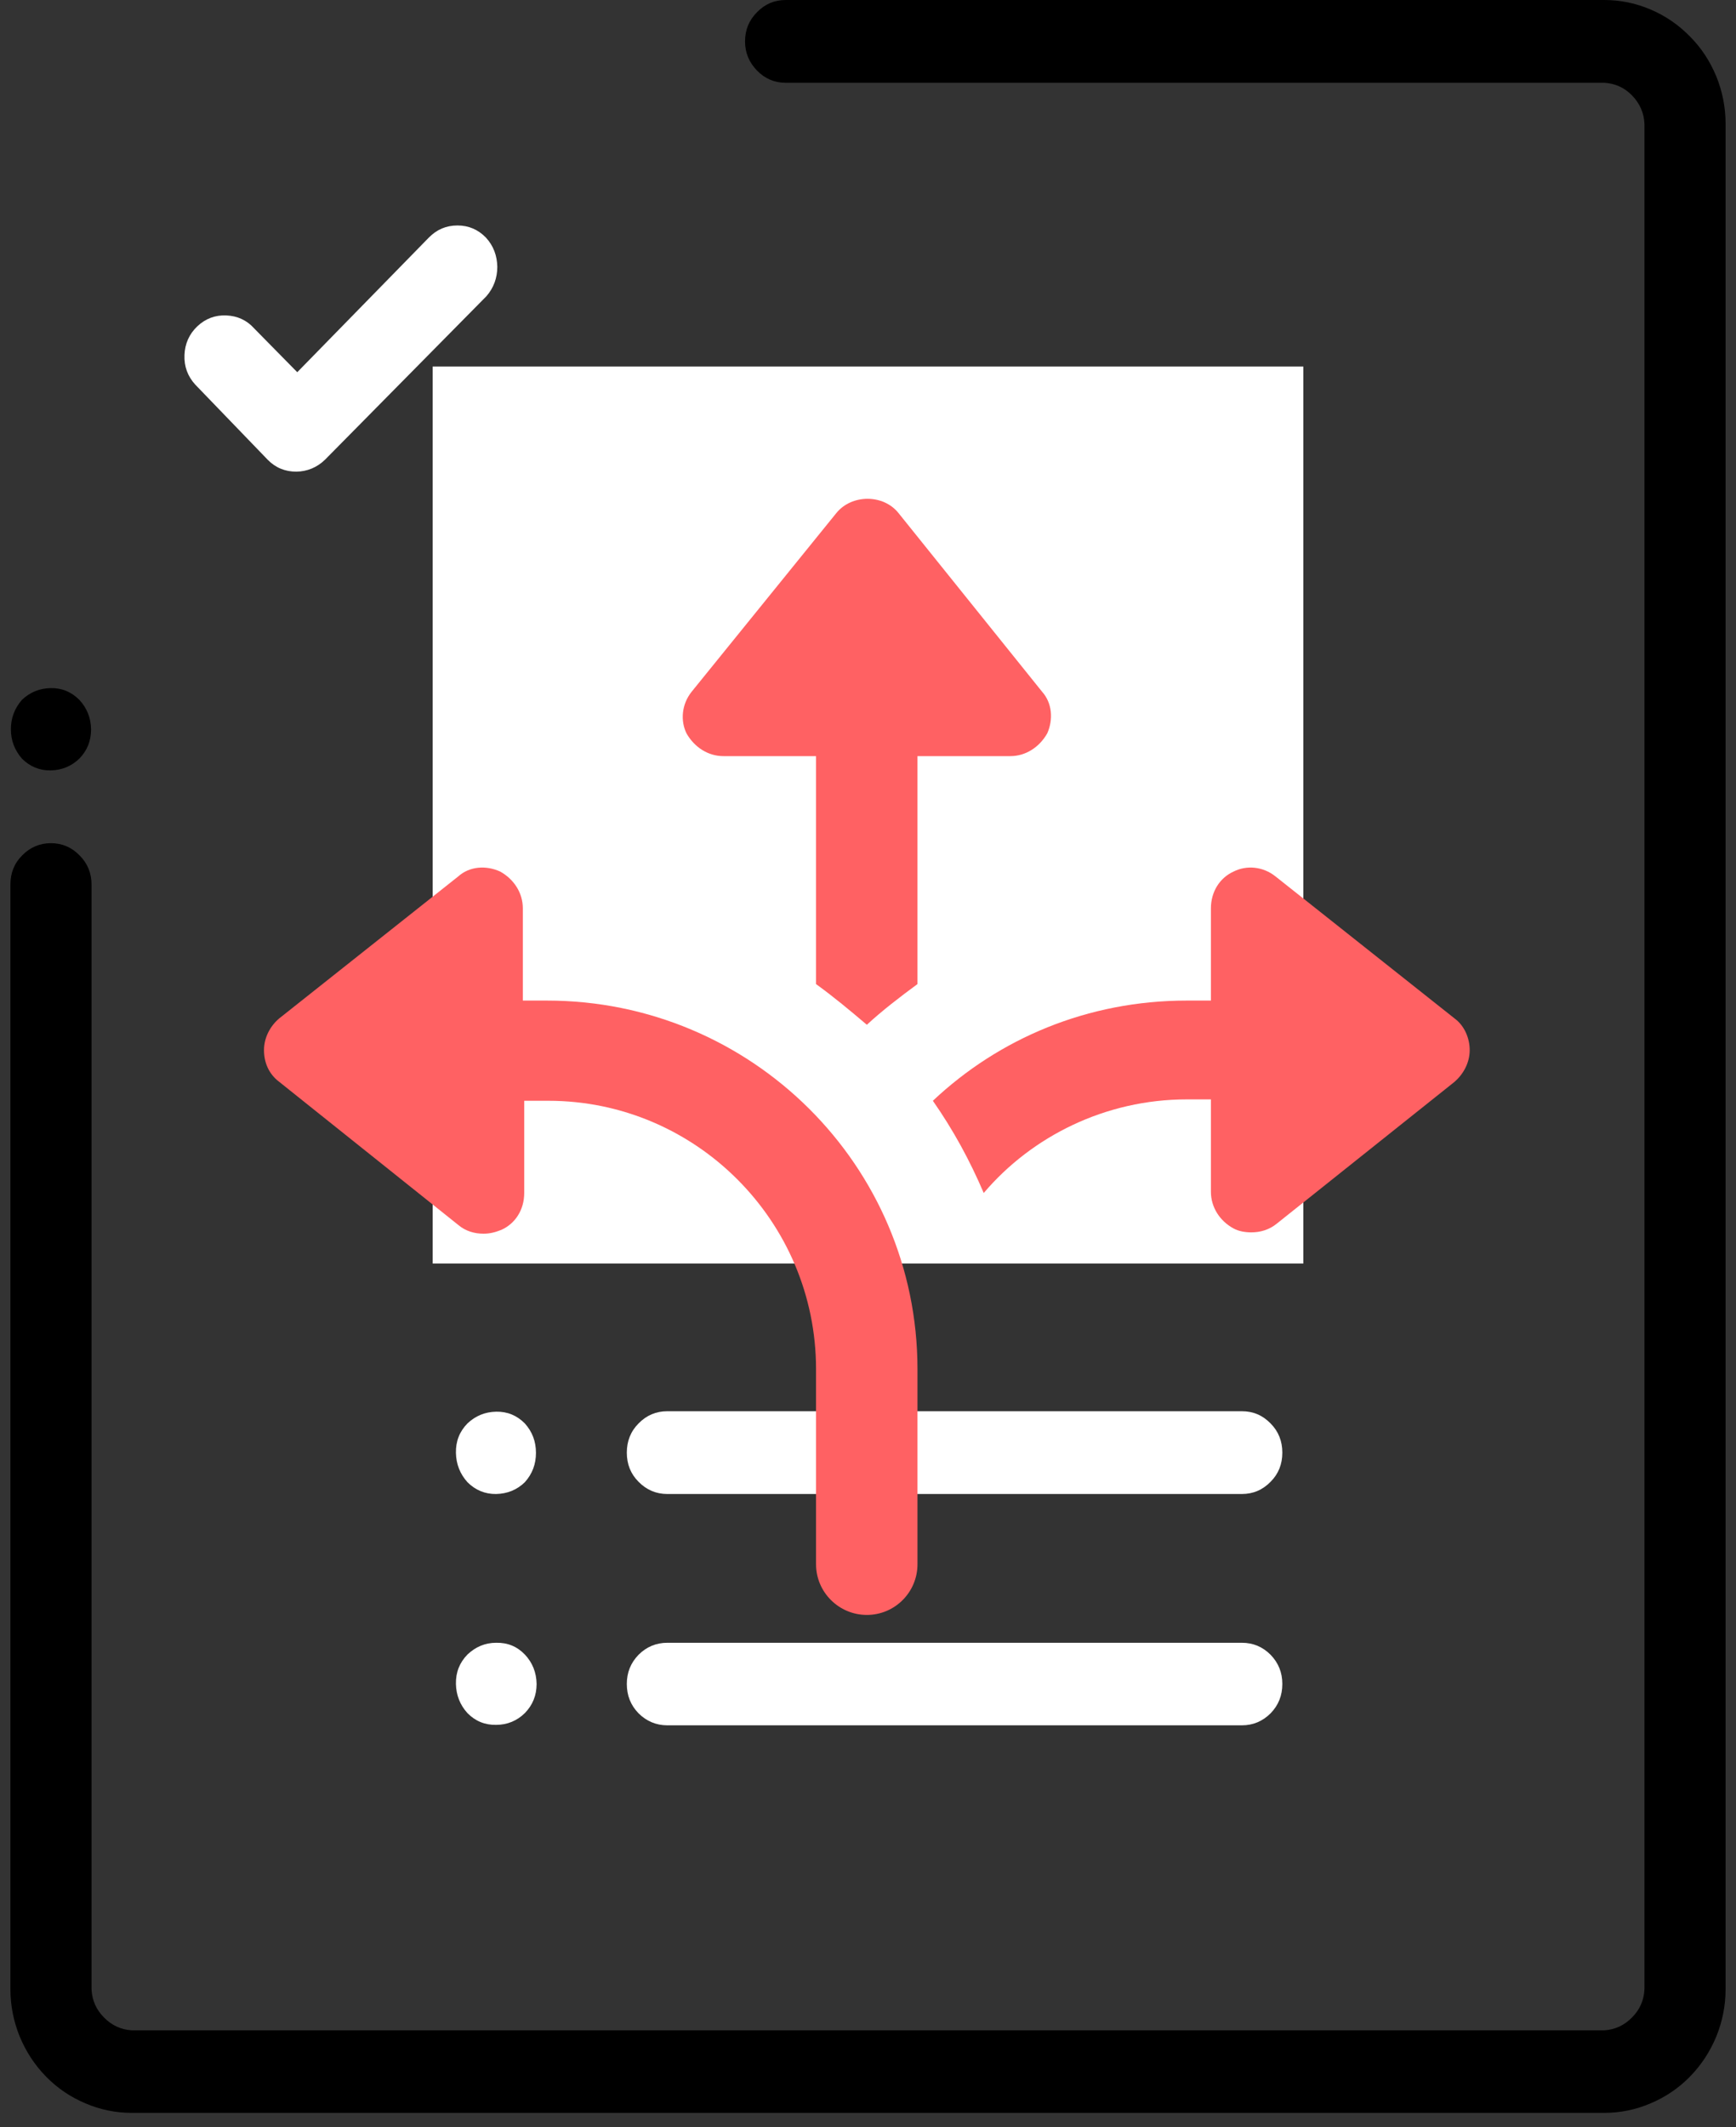
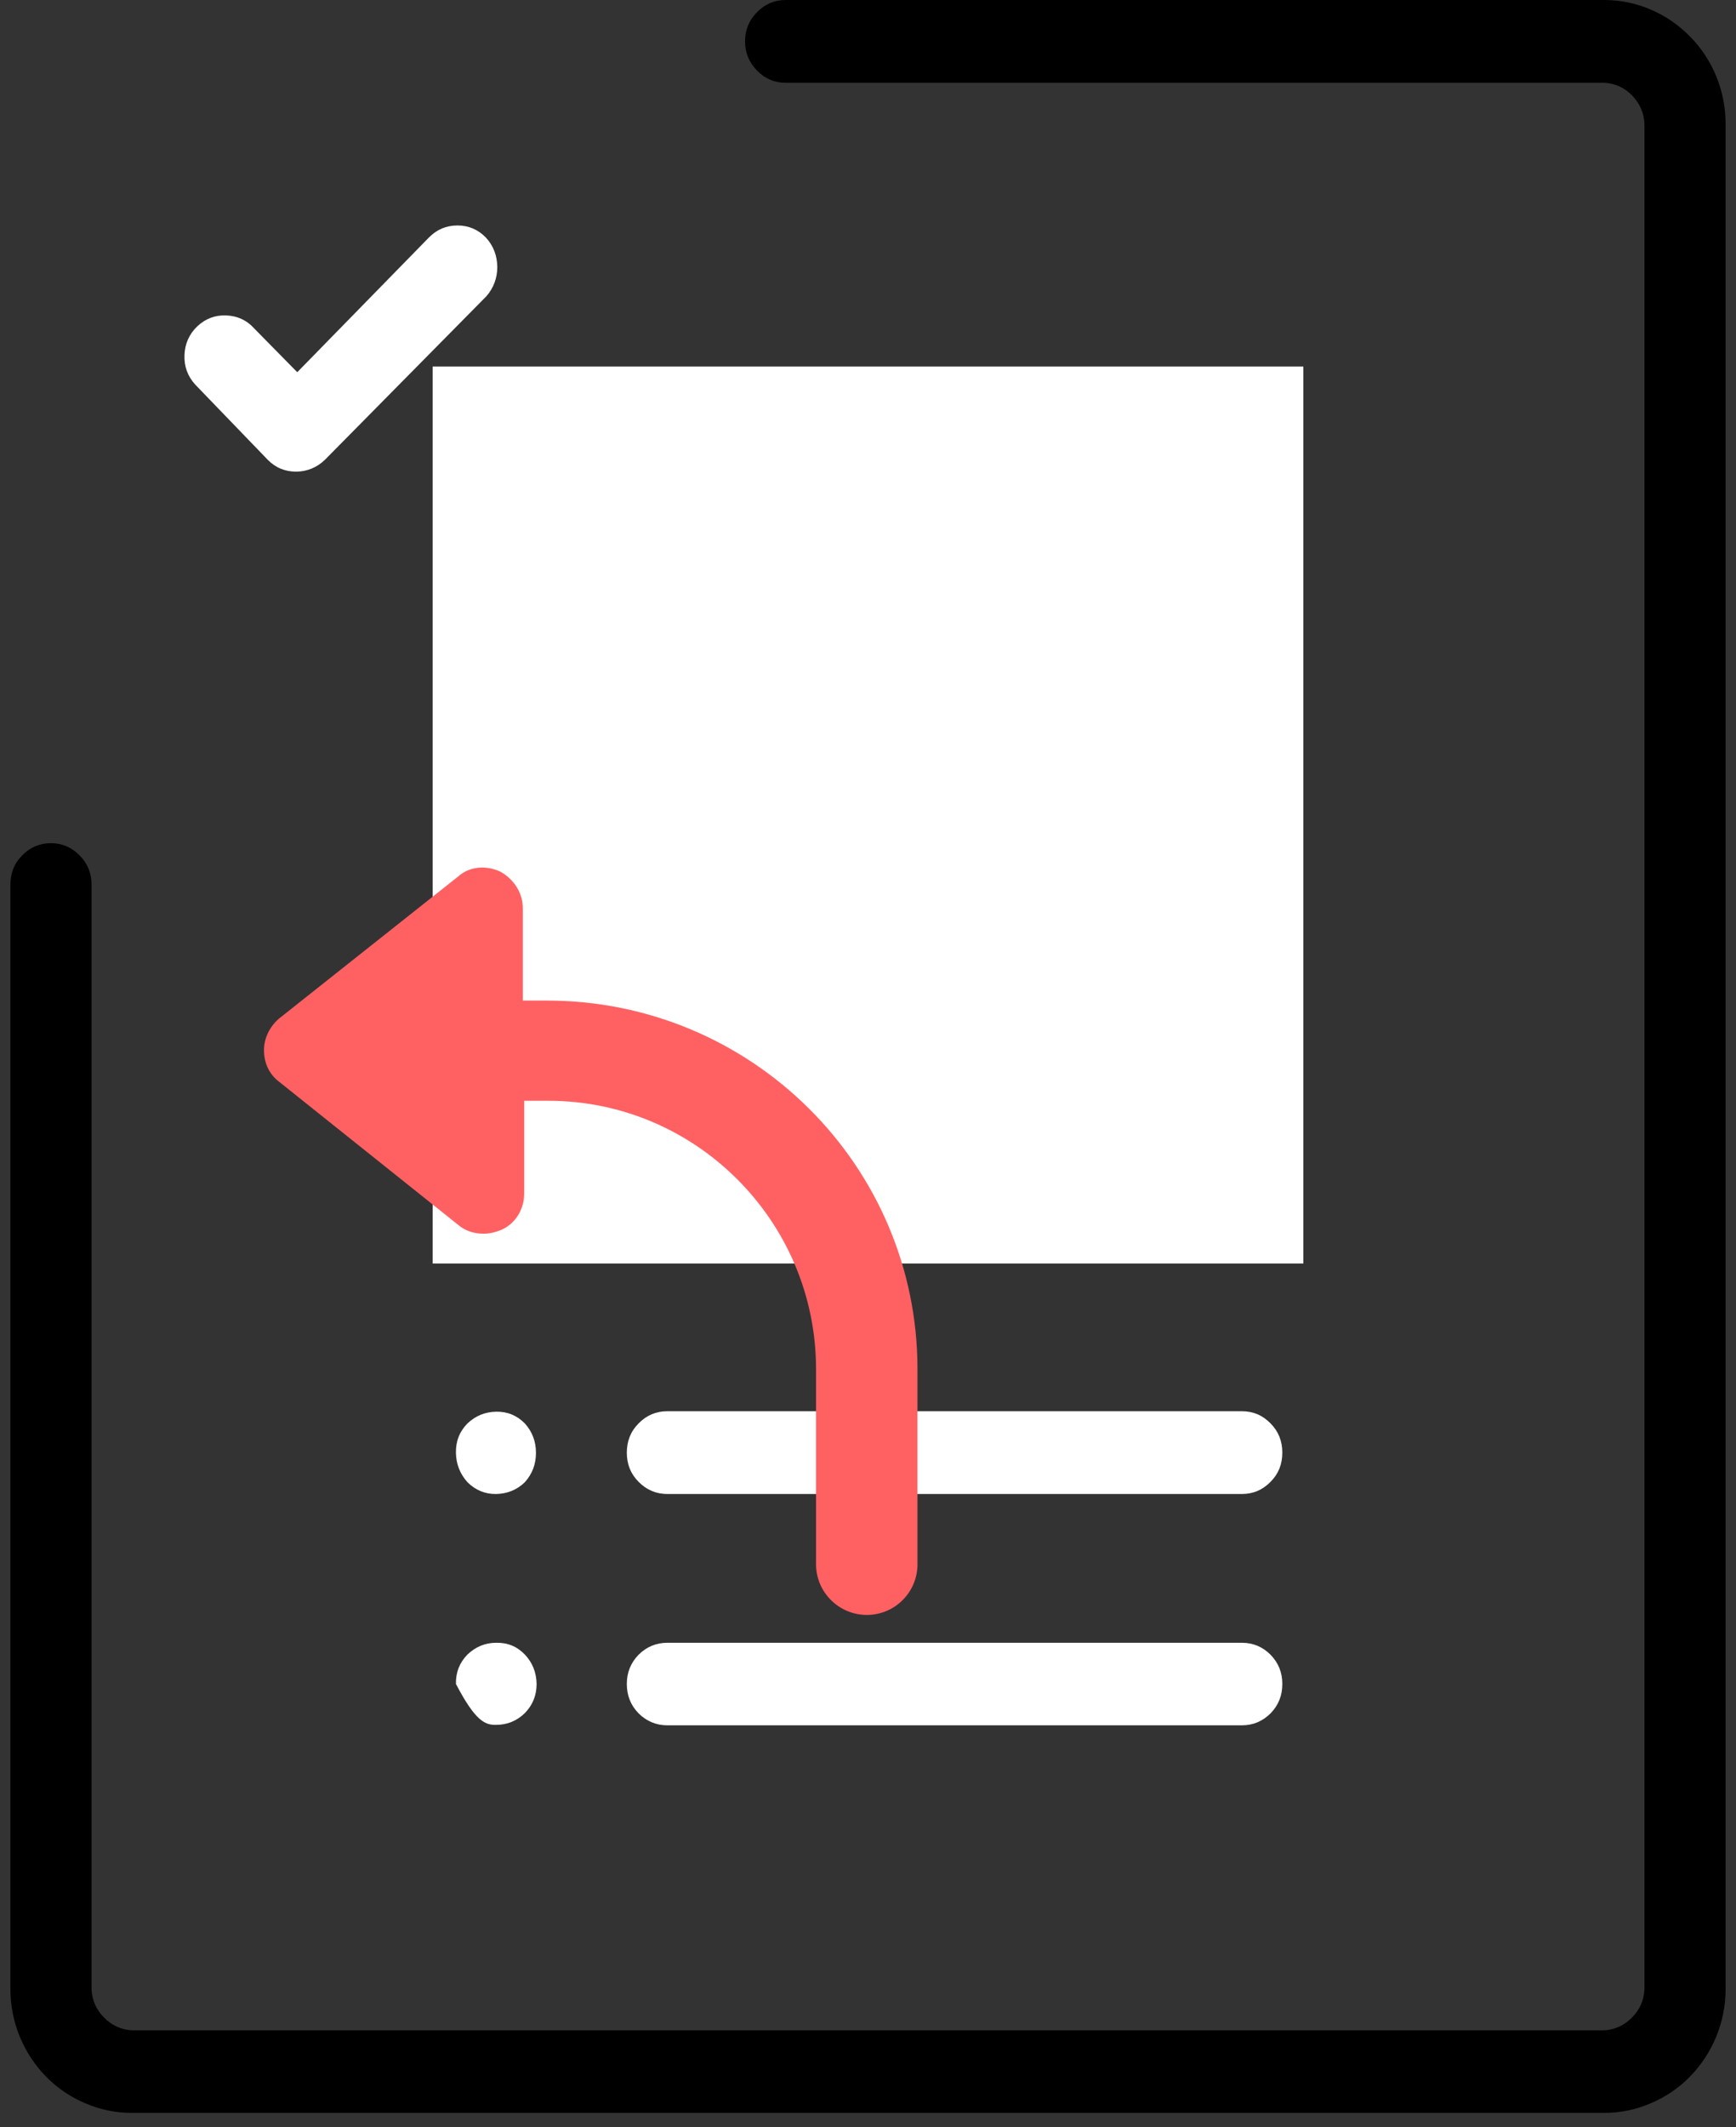
<svg xmlns="http://www.w3.org/2000/svg" width="40" viewBox="0 0 30 36.75" height="49" preserveAspectRatio="xMidYMid meet">
  <rect x="0" y="0" width="30" height="36.75" fill="#333333" stroke="none" />
  <defs>
    <clipPath id="e275303bba">
-       <path d="M 0.102 11 L 2 11 L 2 14 L 0.102 14 Z M 0.102 11 " clip-rule="nonzero" />
-     </clipPath>
+       </clipPath>
    <clipPath id="41650d35f1">
      <path d="M 0.102 0 L 29.898 0 L 29.898 36.5 L 0.102 36.5 Z M 0.102 0 " clip-rule="nonzero" />
    </clipPath>
    <clipPath id="5d2631a639">
      <path d="M 0.102 0 L 29.898 0 L 29.898 36.5 L 0.102 36.5 Z M 0.102 0 " clip-rule="nonzero" />
    </clipPath>
    <clipPath id="b0067d1ed2">
      <path d="M 7.477 6.332 L 22.523 6.332 L 22.523 21.828 L 7.477 21.828 Z M 7.477 6.332 " clip-rule="nonzero" />
    </clipPath>
    <clipPath id="23ca6cd7ef">
      <path d="M 11 8.52 L 19 8.52 L 19 18 L 11 18 Z M 11 8.52 " clip-rule="nonzero" />
    </clipPath>
    <clipPath id="5c0a67b49e">
      <path d="M 4.562 14.758 L 15.926 14.758 L 15.926 27.891 L 4.562 27.891 Z M 4.562 14.758 " clip-rule="nonzero" />
    </clipPath>
    <clipPath id="8eff3c2d81">
-       <path d="M 16 14 L 25.41 14 L 25.41 22 L 16 22 Z M 16 14 " clip-rule="nonzero" />
-     </clipPath>
+       </clipPath>
  </defs>
  <g clip-path="url(#e275303bba)">
    <path fill="#000000" d="M 1.371 12.09 C 1.234 11.953 1.07 11.883 0.875 11.887 C 0.684 11.891 0.52 11.957 0.379 12.09 C 0.254 12.234 0.188 12.402 0.188 12.598 C 0.188 12.793 0.254 12.961 0.379 13.105 C 0.516 13.242 0.684 13.312 0.875 13.309 C 1.066 13.305 1.234 13.238 1.371 13.105 C 1.508 12.965 1.574 12.797 1.574 12.598 C 1.57 12.402 1.504 12.234 1.371 12.09 Z M 1.371 12.09 " fill-opacity="1" fill-rule="nonzero" />
  </g>
  <g clip-path="url(#41650d35f1)">
    <path fill="#000000" d="M 27.723 0 L 13.578 0 C 13.383 0 13.219 0.07 13.082 0.211 C 12.945 0.348 12.875 0.516 12.875 0.715 C 12.875 0.91 12.945 1.078 13.082 1.219 C 13.219 1.359 13.383 1.43 13.578 1.43 L 27.723 1.43 C 27.91 1.441 28.07 1.512 28.203 1.648 C 28.336 1.785 28.41 1.949 28.418 2.141 L 28.418 34.363 C 28.41 34.555 28.336 34.719 28.203 34.852 C 28.07 34.988 27.91 35.062 27.723 35.074 L 2.277 35.074 C 2.09 35.062 1.93 34.988 1.797 34.852 C 1.664 34.719 1.59 34.555 1.582 34.363 L 1.582 15.281 C 1.582 15.082 1.512 14.914 1.375 14.777 C 1.238 14.637 1.074 14.566 0.879 14.566 C 0.688 14.566 0.52 14.637 0.383 14.777 C 0.246 14.914 0.18 15.082 0.18 15.281 L 0.18 34.363 C 0.18 34.645 0.234 34.918 0.34 35.18 C 0.449 35.441 0.598 35.672 0.797 35.875 C 0.992 36.074 1.219 36.227 1.477 36.336 C 1.73 36.445 2 36.5 2.277 36.5 L 27.723 36.5 C 28 36.5 28.27 36.445 28.523 36.336 C 28.781 36.227 29.008 36.074 29.203 35.875 C 29.402 35.672 29.551 35.441 29.66 35.18 C 29.766 34.918 29.82 34.645 29.82 34.363 L 29.82 2.141 C 29.82 1.855 29.766 1.582 29.66 1.32 C 29.551 1.059 29.402 0.828 29.203 0.629 C 29.008 0.43 28.781 0.273 28.523 0.164 C 28.27 0.055 28 0 27.723 0 Z M 27.723 0 " fill-opacity="1" fill-rule="nonzero" />
  </g>
  <path fill="#ffffff" d="M 21.461 28.379 L 11.531 28.379 C 11.34 28.379 11.172 28.449 11.035 28.586 C 10.898 28.727 10.832 28.895 10.832 29.09 C 10.832 29.289 10.898 29.457 11.035 29.598 C 11.172 29.734 11.34 29.805 11.531 29.805 L 21.461 29.805 C 21.656 29.805 21.82 29.734 21.957 29.598 C 22.094 29.457 22.16 29.289 22.16 29.09 C 22.16 28.895 22.094 28.727 21.957 28.586 C 21.82 28.449 21.656 28.379 21.461 28.379 Z M 21.461 28.379 " fill-opacity="1" fill-rule="nonzero" />
  <path fill="#ffffff" d="M 9.07 24.59 C 8.934 24.453 8.77 24.383 8.574 24.387 C 8.383 24.391 8.219 24.457 8.078 24.59 C 7.941 24.73 7.875 24.898 7.879 25.098 C 7.883 25.293 7.949 25.461 8.078 25.605 C 8.215 25.742 8.383 25.812 8.574 25.809 C 8.766 25.805 8.934 25.738 9.07 25.605 C 9.199 25.461 9.262 25.293 9.262 25.098 C 9.262 24.902 9.199 24.734 9.07 24.59 Z M 9.07 24.59 " fill-opacity="1" fill-rule="nonzero" />
-   <path fill="#ffffff" d="M 9.07 28.582 C 8.934 28.441 8.77 28.375 8.574 28.379 C 8.383 28.379 8.219 28.449 8.078 28.582 C 7.941 28.723 7.875 28.891 7.879 29.09 C 7.883 29.281 7.949 29.453 8.078 29.594 C 8.215 29.734 8.383 29.801 8.574 29.797 C 8.766 29.797 8.934 29.727 9.07 29.594 C 9.207 29.453 9.273 29.285 9.273 29.09 C 9.27 28.895 9.203 28.723 9.07 28.582 Z M 9.07 28.582 " fill-opacity="1" fill-rule="nonzero" />
+   <path fill="#ffffff" d="M 9.07 28.582 C 8.934 28.441 8.77 28.375 8.574 28.379 C 8.383 28.379 8.219 28.449 8.078 28.582 C 7.941 28.723 7.875 28.891 7.879 29.09 C 8.215 29.734 8.383 29.801 8.574 29.797 C 8.766 29.797 8.934 29.727 9.07 29.594 C 9.207 29.453 9.273 29.285 9.273 29.09 C 9.27 28.895 9.203 28.723 9.07 28.582 Z M 9.07 28.582 " fill-opacity="1" fill-rule="nonzero" />
  <path fill="#ffffff" d="M 21.461 24.379 L 11.531 24.379 C 11.34 24.379 11.172 24.449 11.035 24.59 C 10.898 24.727 10.832 24.898 10.832 25.094 C 10.832 25.293 10.898 25.461 11.035 25.598 C 11.172 25.738 11.34 25.809 11.531 25.809 L 21.461 25.809 C 21.656 25.809 21.82 25.738 21.957 25.598 C 22.094 25.461 22.16 25.293 22.16 25.094 C 22.16 24.898 22.094 24.727 21.957 24.59 C 21.82 24.449 21.656 24.379 21.461 24.379 Z M 21.461 24.379 " fill-opacity="1" fill-rule="nonzero" />
  <path fill="#ffffff" d="M 8.398 4.105 C 8.262 3.965 8.098 3.895 7.906 3.895 C 7.711 3.895 7.547 3.965 7.41 4.105 L 5.137 6.43 L 4.395 5.676 C 4.266 5.531 4.102 5.457 3.91 5.449 C 3.719 5.441 3.551 5.504 3.41 5.637 C 3.27 5.77 3.195 5.938 3.188 6.133 C 3.18 6.328 3.242 6.5 3.375 6.645 L 4.625 7.941 C 4.762 8.082 4.93 8.148 5.121 8.148 C 5.312 8.145 5.48 8.074 5.617 7.941 L 8.406 5.117 C 8.531 4.973 8.594 4.801 8.594 4.609 C 8.59 4.414 8.527 4.246 8.398 4.105 Z M 8.398 4.105 " fill-opacity="1" fill-rule="nonzero" />
  <g clip-path="url(#5d2631a639)">
    <path stroke-linecap="butt" transform="matrix(0.741, 0, 0, 0.756, 0.18, 0)" fill="none" stroke-linejoin="miter" d="M 28.661 18.448 C 28.661 19.016 28.603 19.58 28.492 20.138 C 28.382 20.696 28.218 21.239 28.002 21.766 C 27.781 22.288 27.517 22.789 27.201 23.26 C 26.884 23.735 26.526 24.17 26.125 24.573 C 25.72 24.976 25.282 25.333 24.813 25.653 C 24.338 25.968 23.838 26.232 23.316 26.449 C 22.789 26.666 22.246 26.832 21.687 26.945 C 21.133 27.054 20.569 27.111 20 27.111 C 19.431 27.111 18.867 27.054 18.313 26.945 C 17.754 26.832 17.211 26.666 16.684 26.449 C 16.162 26.232 15.662 25.968 15.187 25.653 C 14.718 25.333 14.28 24.976 13.875 24.573 C 13.474 24.17 13.116 23.735 12.799 23.26 C 12.483 22.789 12.219 22.288 11.998 21.766 C 11.782 21.239 11.618 20.696 11.508 20.138 C 11.397 19.58 11.339 19.016 11.339 18.448 C 11.339 17.879 11.397 17.316 11.508 16.763 C 11.618 16.204 11.782 15.662 11.998 15.134 C 12.219 14.612 12.483 14.111 12.799 13.641 C 13.116 13.165 13.474 12.731 13.875 12.328 C 14.28 11.925 14.718 11.568 15.187 11.247 C 15.662 10.932 16.162 10.669 16.684 10.451 C 17.211 10.229 17.754 10.069 18.313 9.955 C 18.867 9.847 19.431 9.79 20 9.79 C 20.569 9.79 21.133 9.847 21.687 9.955 C 22.246 10.069 22.789 10.229 23.316 10.451 C 23.838 10.669 24.338 10.932 24.813 11.247 C 25.282 11.568 25.72 11.925 26.125 12.328 C 26.526 12.731 26.884 13.165 27.201 13.641 C 27.517 14.111 27.781 14.612 28.002 15.134 C 28.218 15.662 28.382 16.204 28.492 16.763 C 28.603 17.316 28.661 17.879 28.661 18.448 Z M 28.661 18.448 " stroke="#00e2eb" stroke-width="1.5" stroke-opacity="1" stroke-miterlimit="10" />
  </g>
  <path fill="#ffffff" d="M 15.793 13.133 C 15.574 12.914 15.309 12.805 15 12.809 C 14.691 12.812 14.426 12.922 14.207 13.141 C 14.105 13.25 14.023 13.371 13.969 13.512 C 13.914 13.652 13.883 13.797 13.883 13.945 C 13.883 14.098 13.914 14.242 13.969 14.383 C 14.023 14.52 14.105 14.645 14.207 14.75 C 14.426 14.977 14.691 15.086 15 15.086 C 15.309 15.082 15.574 14.973 15.793 14.75 C 16.012 14.527 16.121 14.258 16.117 13.941 C 16.117 13.629 16.008 13.359 15.793 13.133 Z M 15.793 13.133 " fill-opacity="1" fill-rule="nonzero" />
  <path stroke-linecap="round" transform="matrix(0.741, 0, 0, 0.756, 0.18, 0)" fill="none" stroke-linejoin="miter" d="M 20 18.448 L 20 12.922 " stroke="#00e2eb" stroke-width="1.5" stroke-opacity="1" stroke-miterlimit="10" />
  <path stroke-linecap="round" transform="matrix(0.741, 0, 0, 0.756, 0.18, 0)" fill="none" stroke-linejoin="miter" d="M 26.468 18.448 L 20.432 18.448 " stroke="#00e2eb" stroke-width="1.5" stroke-opacity="1" stroke-miterlimit="10" />
  <g clip-path="url(#b0067d1ed2)">
    <path fill="#ffffff" d="M 7.477 6.332 L 22.562 6.332 L 22.562 21.836 L 7.477 21.836 Z M 7.477 6.332 " fill-opacity="1" fill-rule="nonzero" />
  </g>
  <g clip-path="url(#23ca6cd7ef)">
-     <path fill="#ff6163" d="M 12.5 13.062 L 14.102 13.062 L 14.102 17 C 14.41 17.223 14.695 17.461 14.98 17.703 C 15.242 17.461 15.551 17.223 15.855 17 L 15.855 13.062 L 17.461 13.062 C 17.723 13.062 17.961 12.91 18.098 12.668 C 18.203 12.43 18.184 12.145 18.008 11.949 L 15.527 8.863 C 15.266 8.535 14.719 8.535 14.453 8.863 L 11.953 11.949 C 11.777 12.168 11.758 12.453 11.863 12.668 C 12 12.91 12.238 13.062 12.5 13.062 " fill-opacity="1" fill-rule="nonzero" />
-   </g>
+     </g>
  <g clip-path="url(#5c0a67b49e)">
    <path fill="#ff6163" d="M 9.453 17.285 L 9.035 17.285 L 9.035 15.691 C 9.035 15.426 8.883 15.188 8.641 15.055 C 8.398 14.945 8.113 14.965 7.918 15.141 L 4.824 17.594 C 4.672 17.723 4.562 17.922 4.562 18.141 C 4.562 18.359 4.648 18.555 4.824 18.688 L 7.918 21.16 C 8.047 21.27 8.203 21.312 8.355 21.312 C 8.465 21.312 8.555 21.289 8.664 21.246 C 8.906 21.137 9.059 20.898 9.059 20.609 L 9.059 19.016 L 9.477 19.016 C 12.02 19.016 14.102 21.094 14.102 23.652 L 14.102 27.023 C 14.102 27.504 14.496 27.898 14.98 27.898 C 15.465 27.898 15.855 27.504 15.855 27.023 L 15.855 23.652 C 15.855 20.133 12.984 17.285 9.453 17.285 " fill-opacity="1" fill-rule="nonzero" />
  </g>
  <g clip-path="url(#8eff3c2d81)">
    <path fill="#ff6163" d="M 25.137 17.594 L 22.043 15.141 C 21.824 14.965 21.539 14.945 21.32 15.055 C 21.078 15.164 20.926 15.406 20.926 15.691 L 20.926 17.285 L 20.508 17.285 C 18.797 17.285 17.262 17.941 16.121 19.016 C 16.473 19.52 16.758 20.043 17 20.609 C 17.832 19.629 19.105 18.992 20.508 18.992 L 20.926 18.992 L 20.926 20.59 C 20.926 20.852 21.078 21.094 21.32 21.223 C 21.406 21.27 21.516 21.289 21.625 21.289 C 21.777 21.289 21.934 21.246 22.066 21.137 L 25.137 18.688 C 25.289 18.555 25.398 18.359 25.398 18.141 C 25.398 17.941 25.312 17.723 25.137 17.594 " fill-opacity="1" fill-rule="nonzero" />
  </g>
</svg>